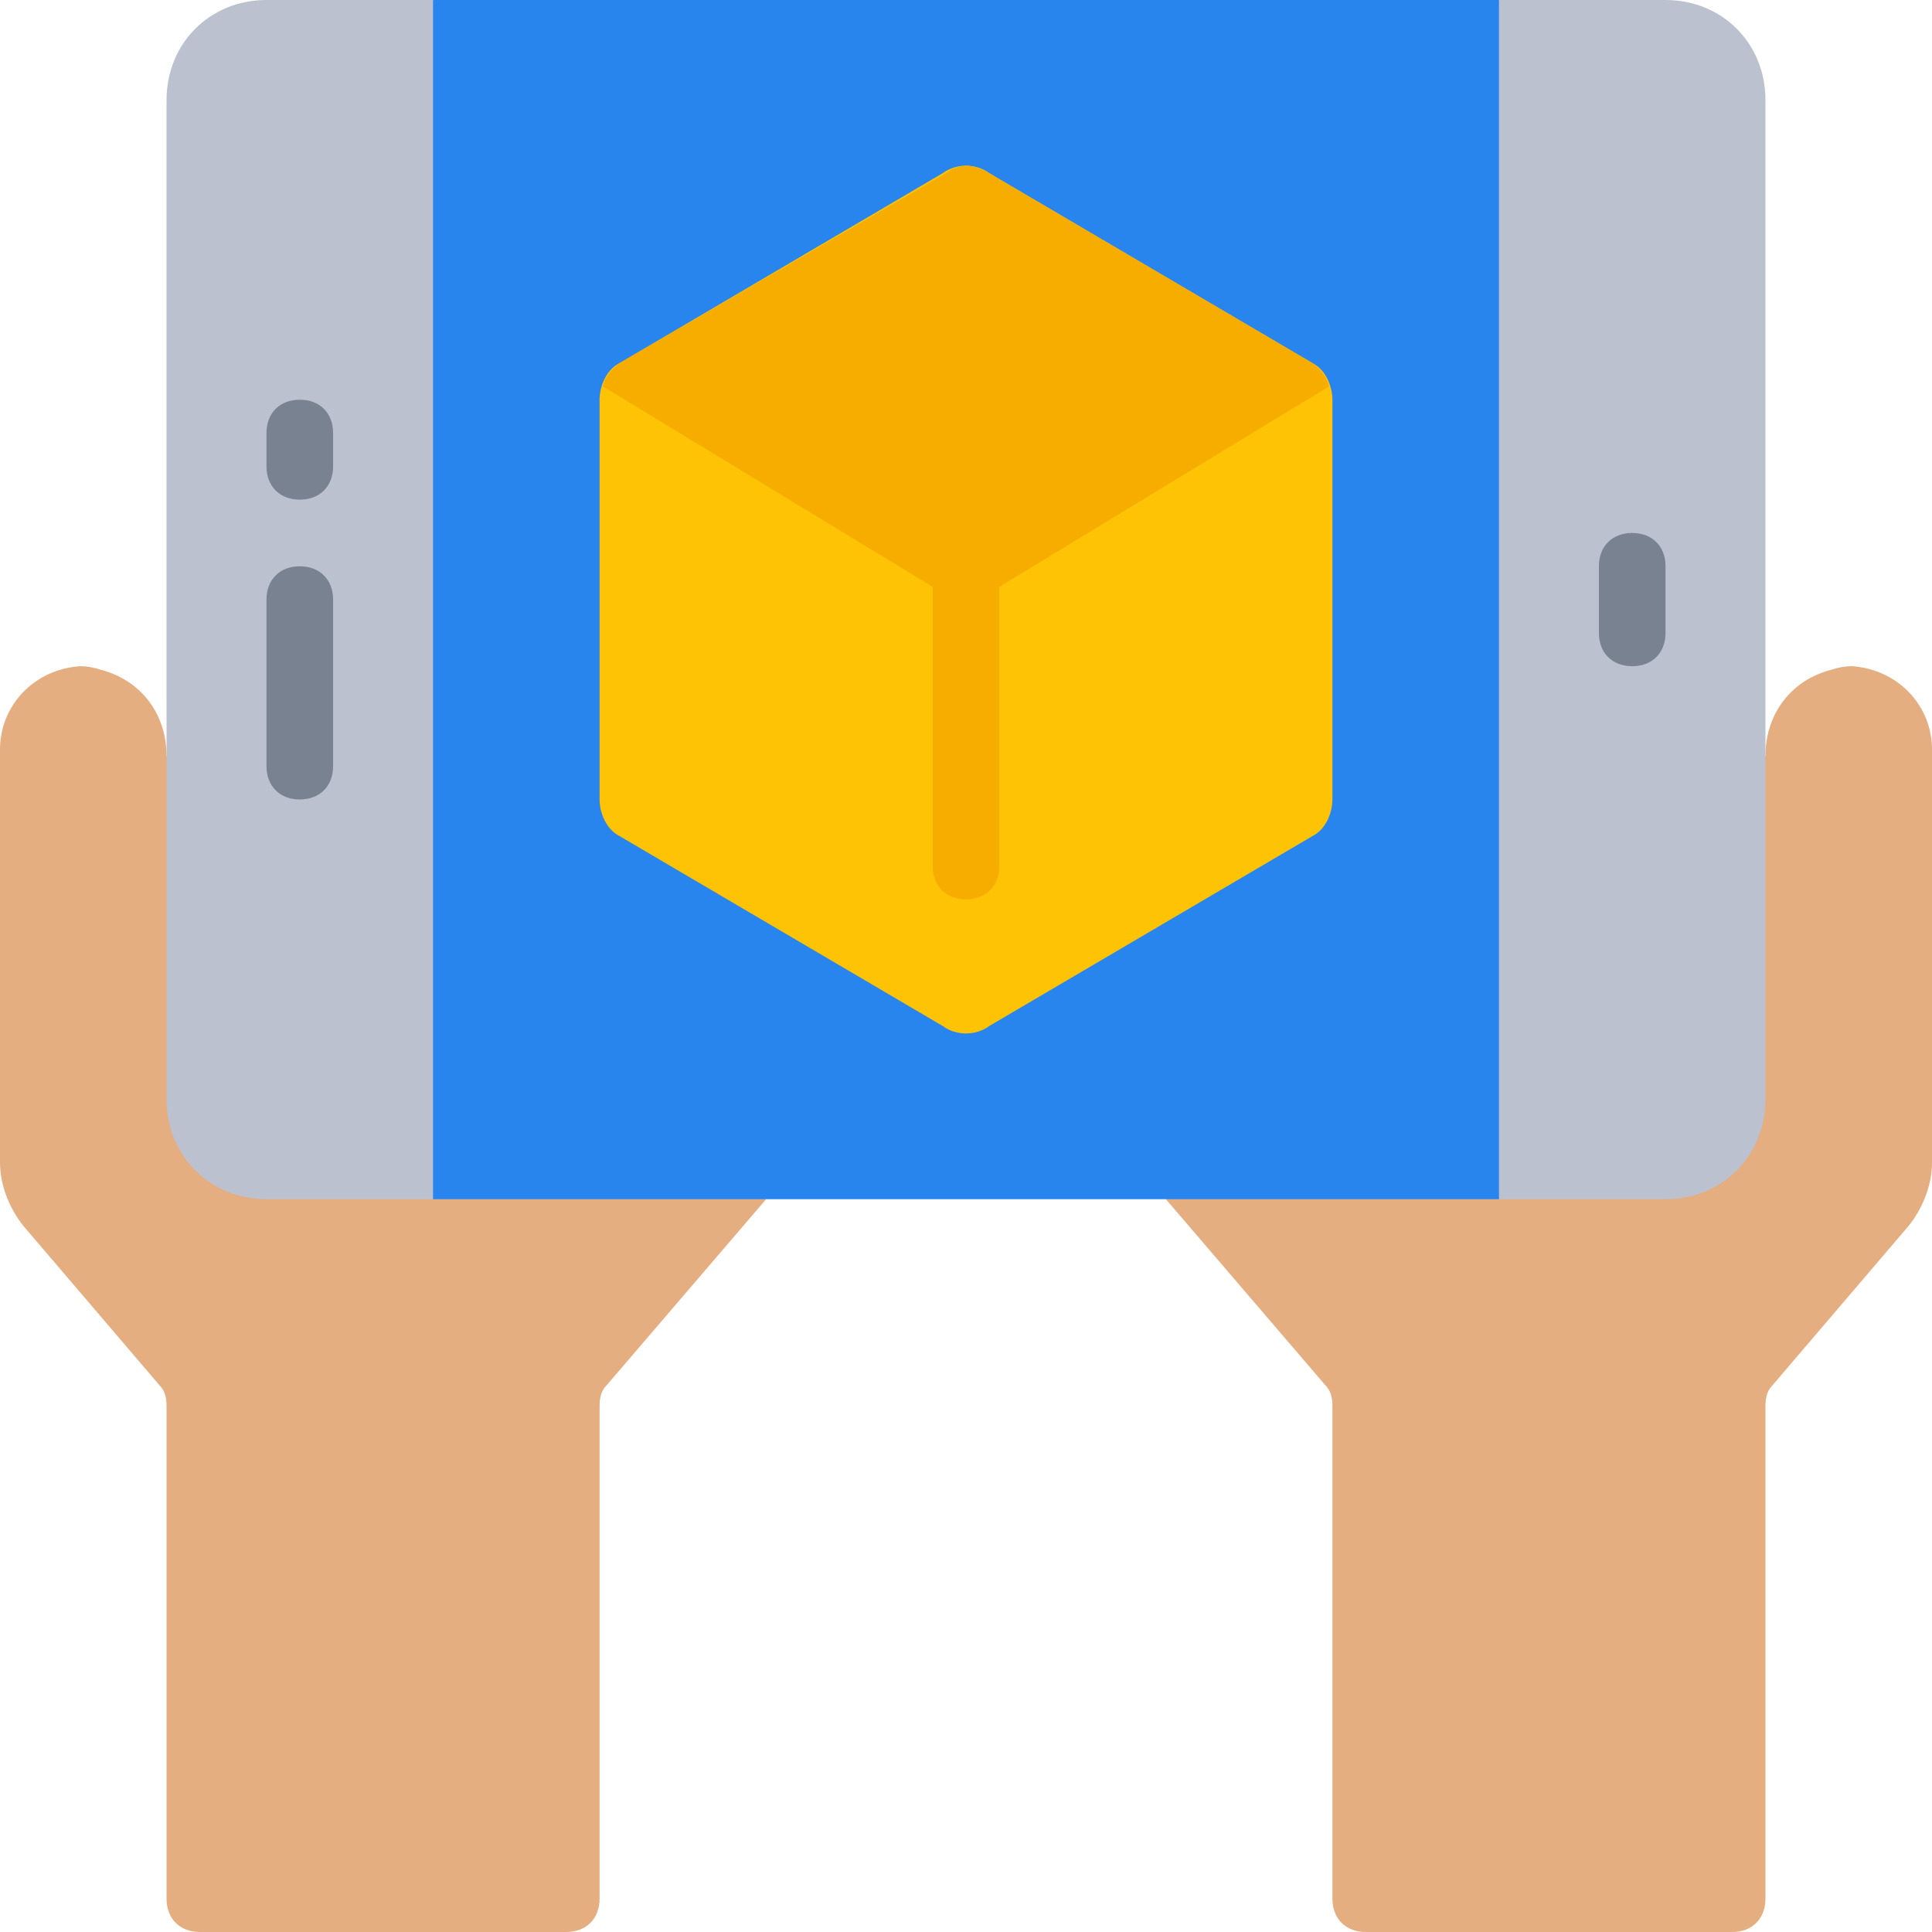
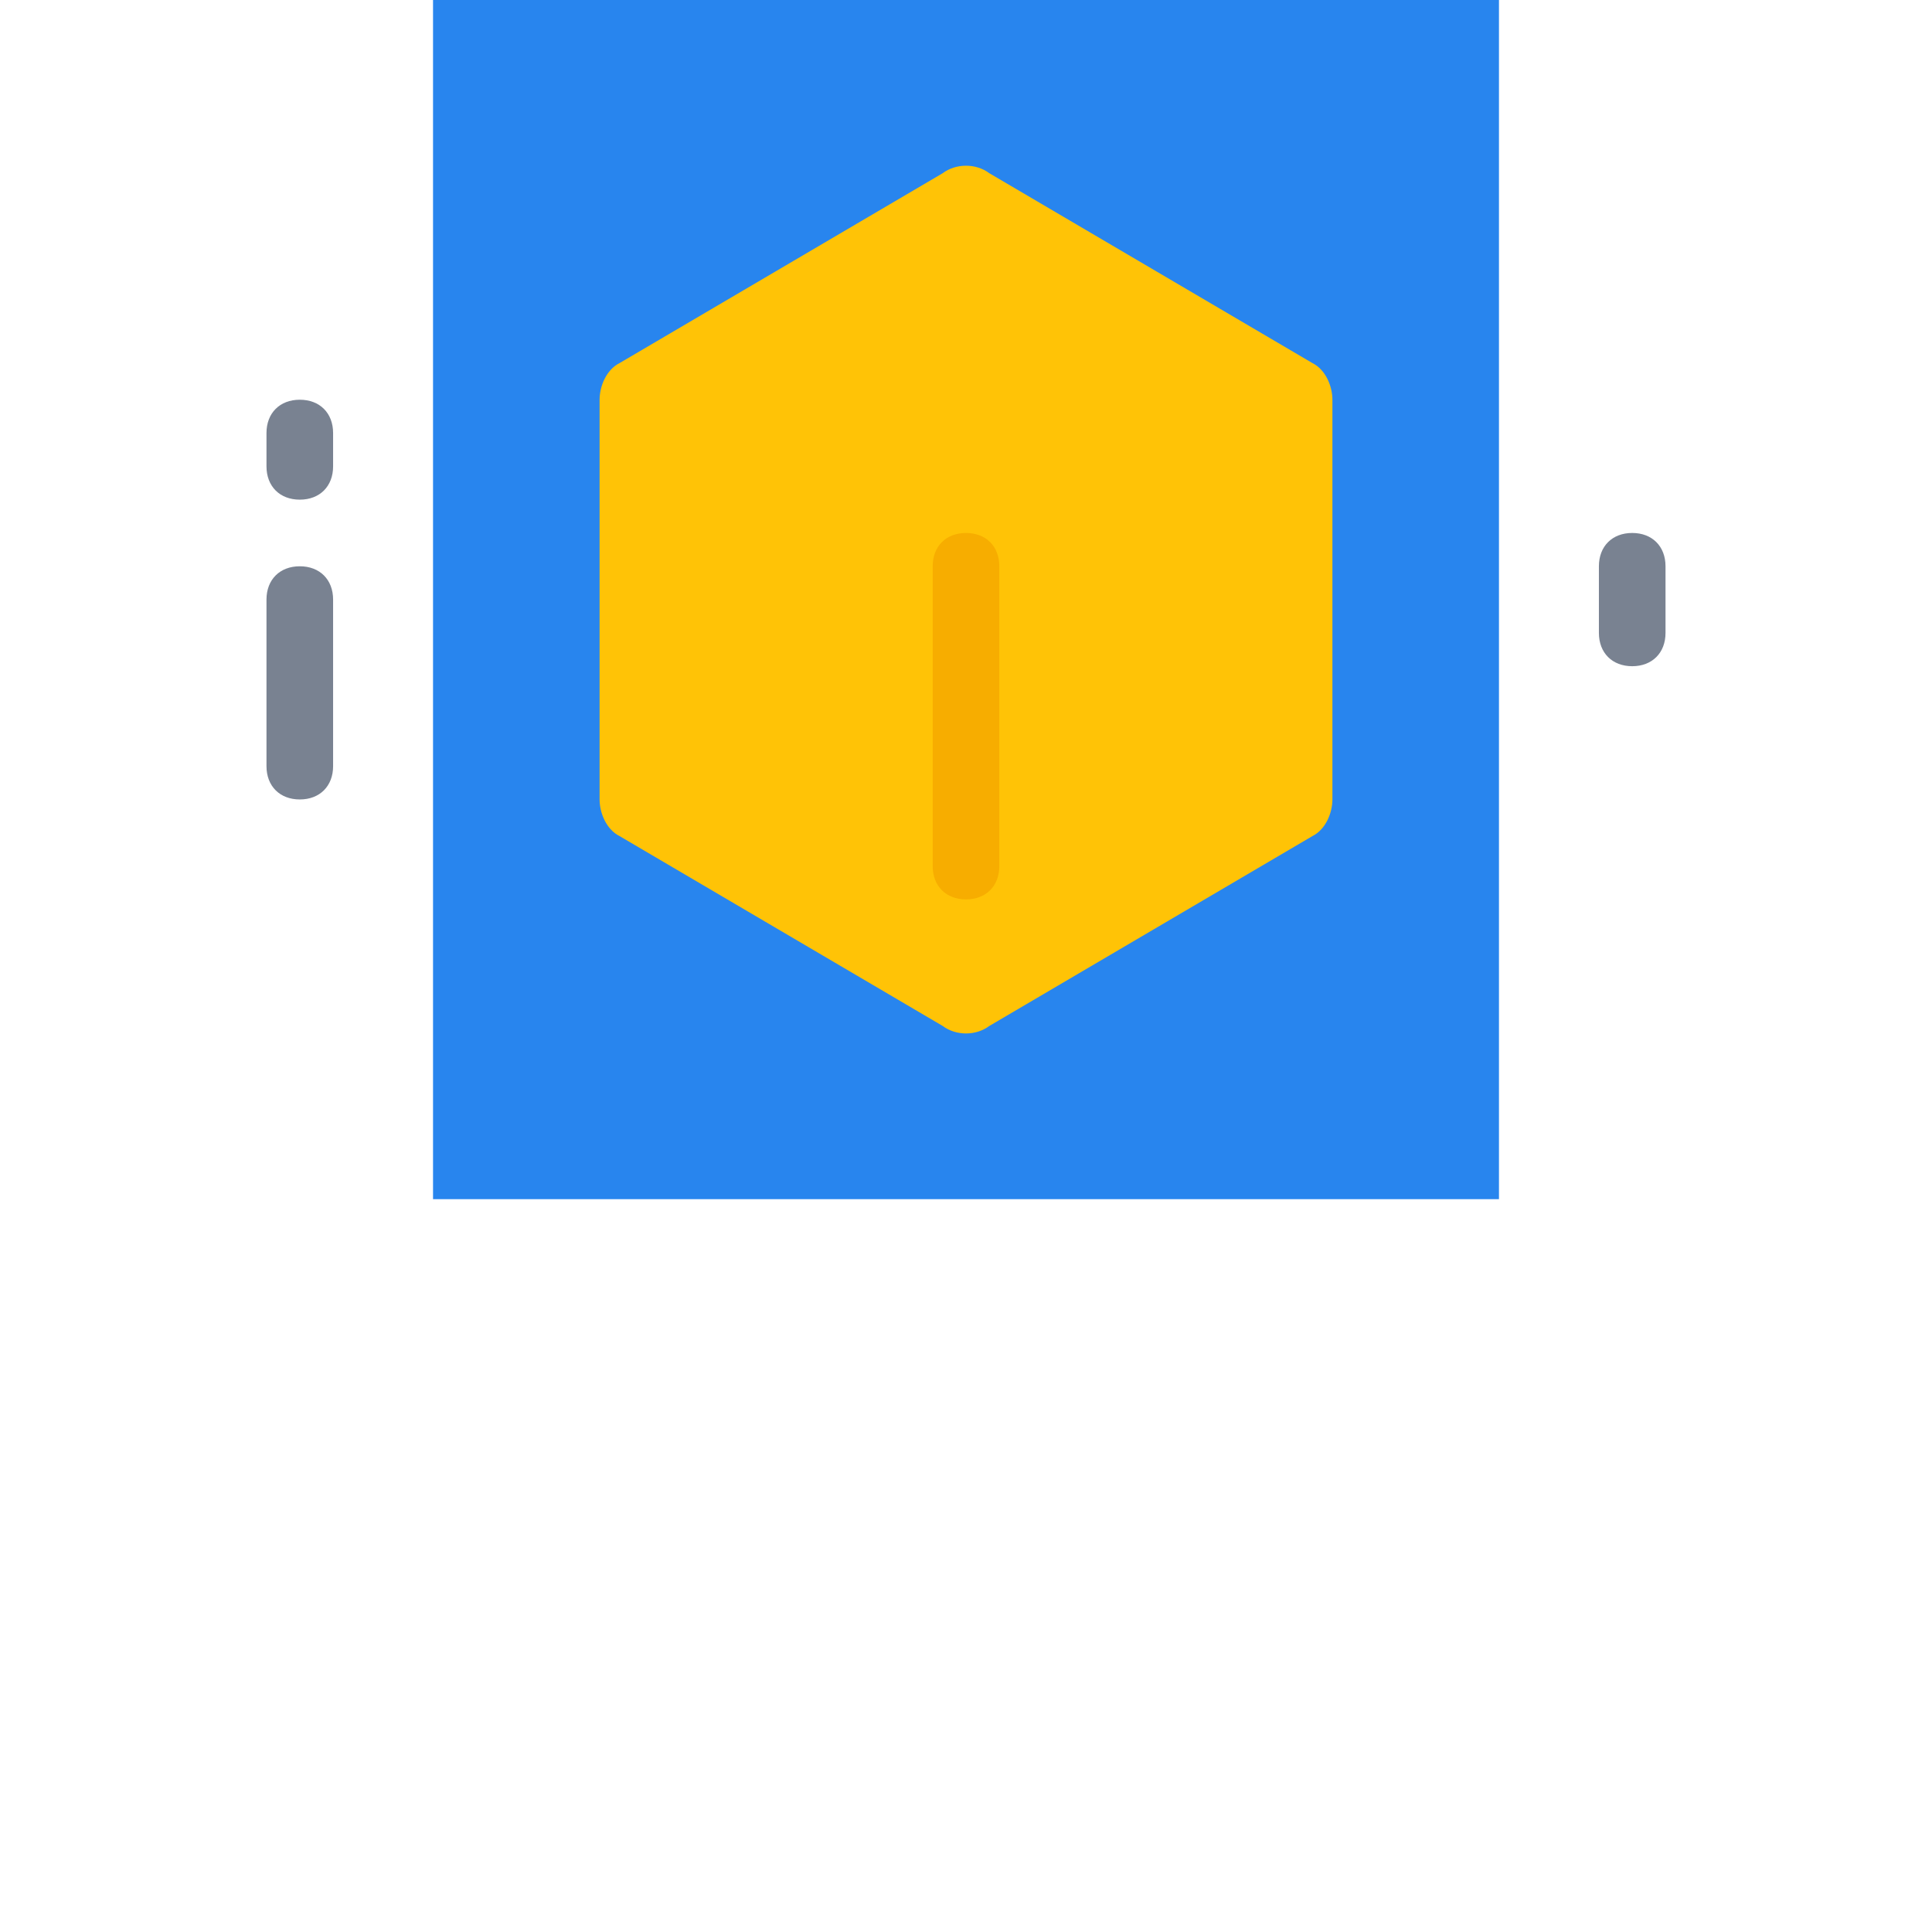
<svg xmlns="http://www.w3.org/2000/svg" version="1.2" viewBox="0 0 58 58" width="60" height="60">
  <title>Augmented Reality</title>
  <style>
		.s0 { fill: #e4ae80 } 
		.s1 { fill: #bbc1ce } 
		.s2 { fill: #2885ee } 
		.s3 { fill: #ffc306 } 
		.s4 { fill: #f7ad00 } 
		.s5 { fill: #798291 } 
	</style>
  <g id="018---Interactive-AR-App">
-     <path id="Path" class="s0" d="m53 22.7c0-1.3 0.8-2.3 2-2.6q0.3-0.1 0.6-0.1c1.4 0.1 2.4 1.2 2.4 2.5v12.4c0 0.7-0.3 1.4-0.7 1.9l-4.1 4.8q-0.2 0.2-0.2 0.6v14.8c0 0.6-0.4 1-1 1h-11c-0.6 0-1-0.4-1-1v-14.8q0-0.4-0.2-0.6l-4.8-5.6z" />
-     <path id="Path" class="s0" d="m5 22.7c0-1.3-0.8-2.3-2-2.6q-0.3-0.1-0.6-0.1c-1.4 0.1-2.4 1.2-2.4 2.5v12.4c0 0.7 0.3 1.4 0.7 1.9l4.1 4.8q0.2 0.2 0.2 0.6v14.8c0 0.6 0.4 1 1 1h11c0.6 0 1-0.4 1-1v-14.8q0-0.4 0.2-0.6l4.8-5.6z" />
-     <path id="Path" class="s1" d="m13 0l1 2v32l-1 2h-5c-1.7 0-3-1.3-3-3v-30c0-1.7 1.3-3 3-3z" />
-     <path id="Path" class="s1" d="m53 3v30c0 1.7-1.3 3-3 3h-5l-1-2v-32l1-2h5c1.7 0 3 1.3 3 3z" />
    <path id="Rectangle" class="s2" d="m13 0h32v36h-32z" />
    <path id="Path" class="s3" d="m40 12v12c0 0.4-0.2 0.9-0.6 1.1l-9.7 5.7c-0.4 0.3-1 0.3-1.4 0l-9.7-5.7c-0.4-0.2-0.6-0.7-0.6-1.1v-12c0-0.4 0.2-0.9 0.6-1.1l9.7-5.7c0.4-0.3 1-0.3 1.4 0l9.7 5.7c0.4 0.2 0.6 0.7 0.6 1.1z" />
-     <path id="Path" class="s4" d="m39.9 11.6l-10.2 6.2c-0.4 0.3-1 0.3-1.4 0l-10.2-6.2q0.1-0.4 0.5-0.7l9.8-5.7c0.4-0.3 0.8-0.3 1.3 0l9.7 5.7q0.4 0.3 0.5 0.7z" />
    <g>
      <path id="Path" class="s5" d="m9 15c-0.6 0-1-0.4-1-1v-1c0-0.6 0.4-1 1-1 0.6 0 1 0.4 1 1v1c0 0.6-0.4 1-1 1z" />
      <path id="Path" class="s5" d="m9 24c-0.6 0-1-0.4-1-1v-5c0-0.6 0.4-1 1-1 0.6 0 1 0.4 1 1v5c0 0.6-0.4 1-1 1z" />
      <path id="Path" class="s5" d="m49 20c-0.6 0-1-0.4-1-1v-2c0-0.6 0.4-1 1-1 0.6 0 1 0.4 1 1v2c0 0.6-0.4 1-1 1z" />
    </g>
    <path id="Path" class="s4" d="m29 27c-0.6 0-1-0.4-1-1v-9c0-0.6 0.4-1 1-1 0.6 0 1 0.4 1 1v9c0 0.6-0.4 1-1 1z" />
  </g>
</svg>